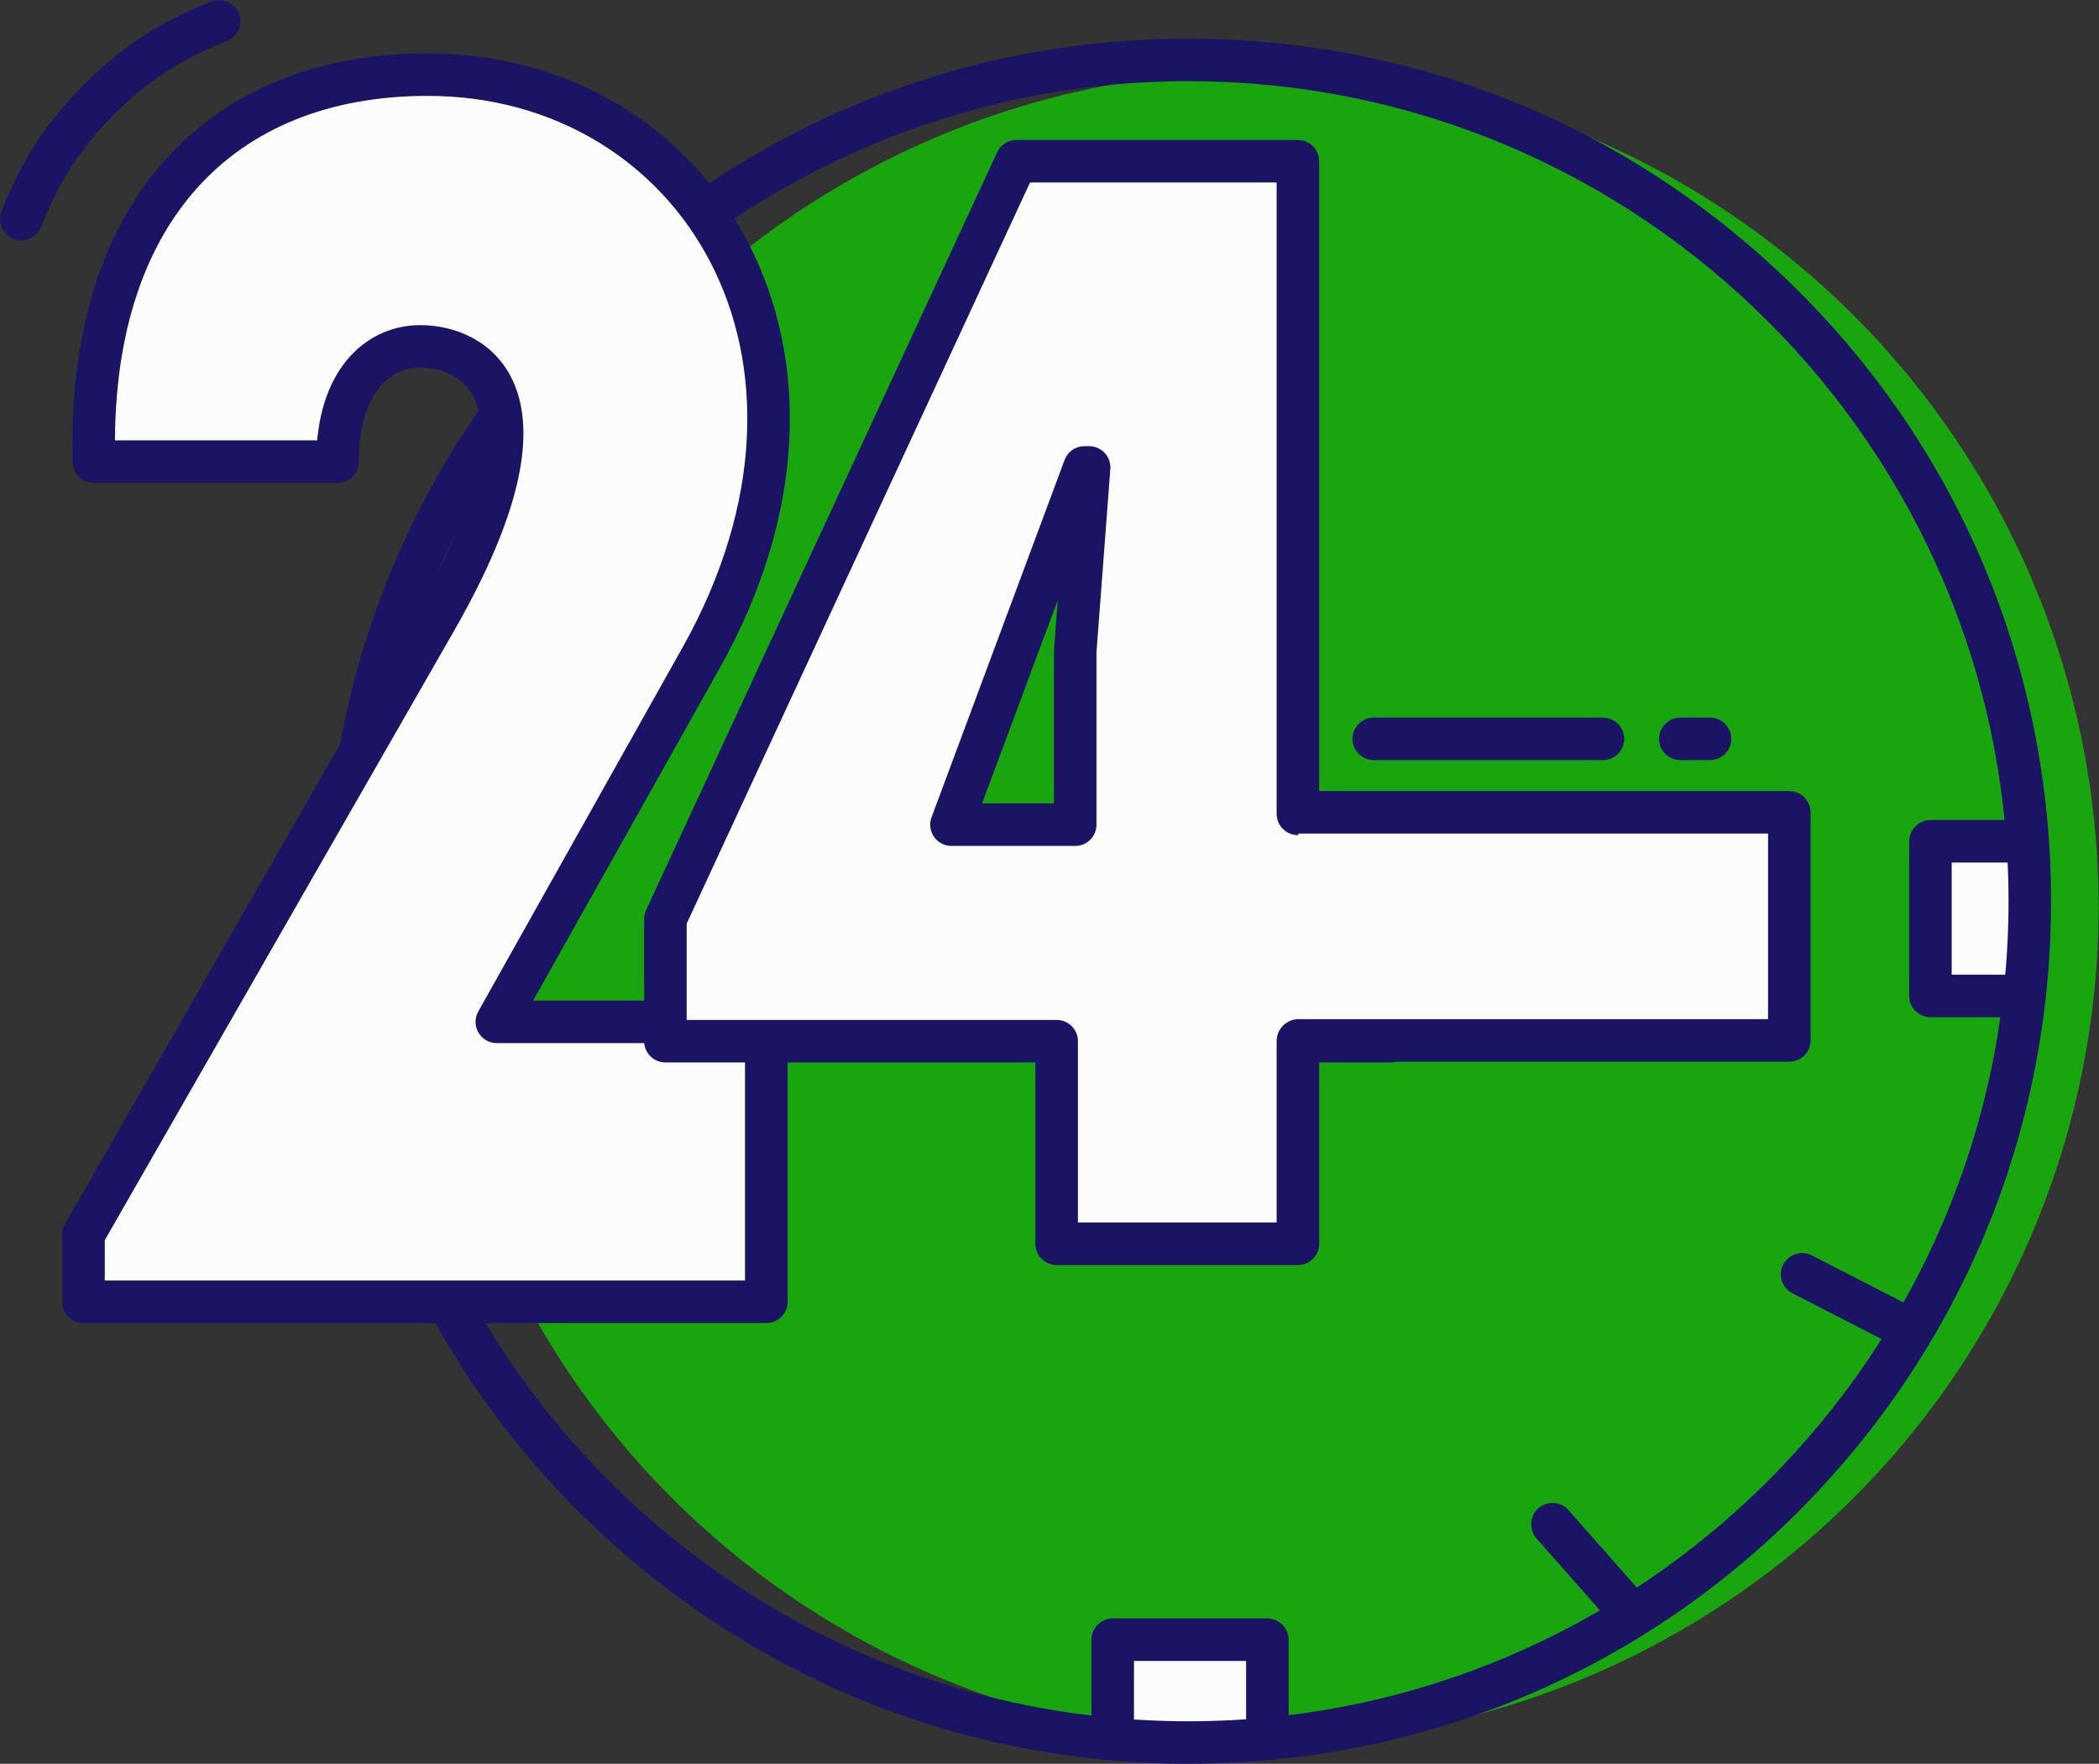
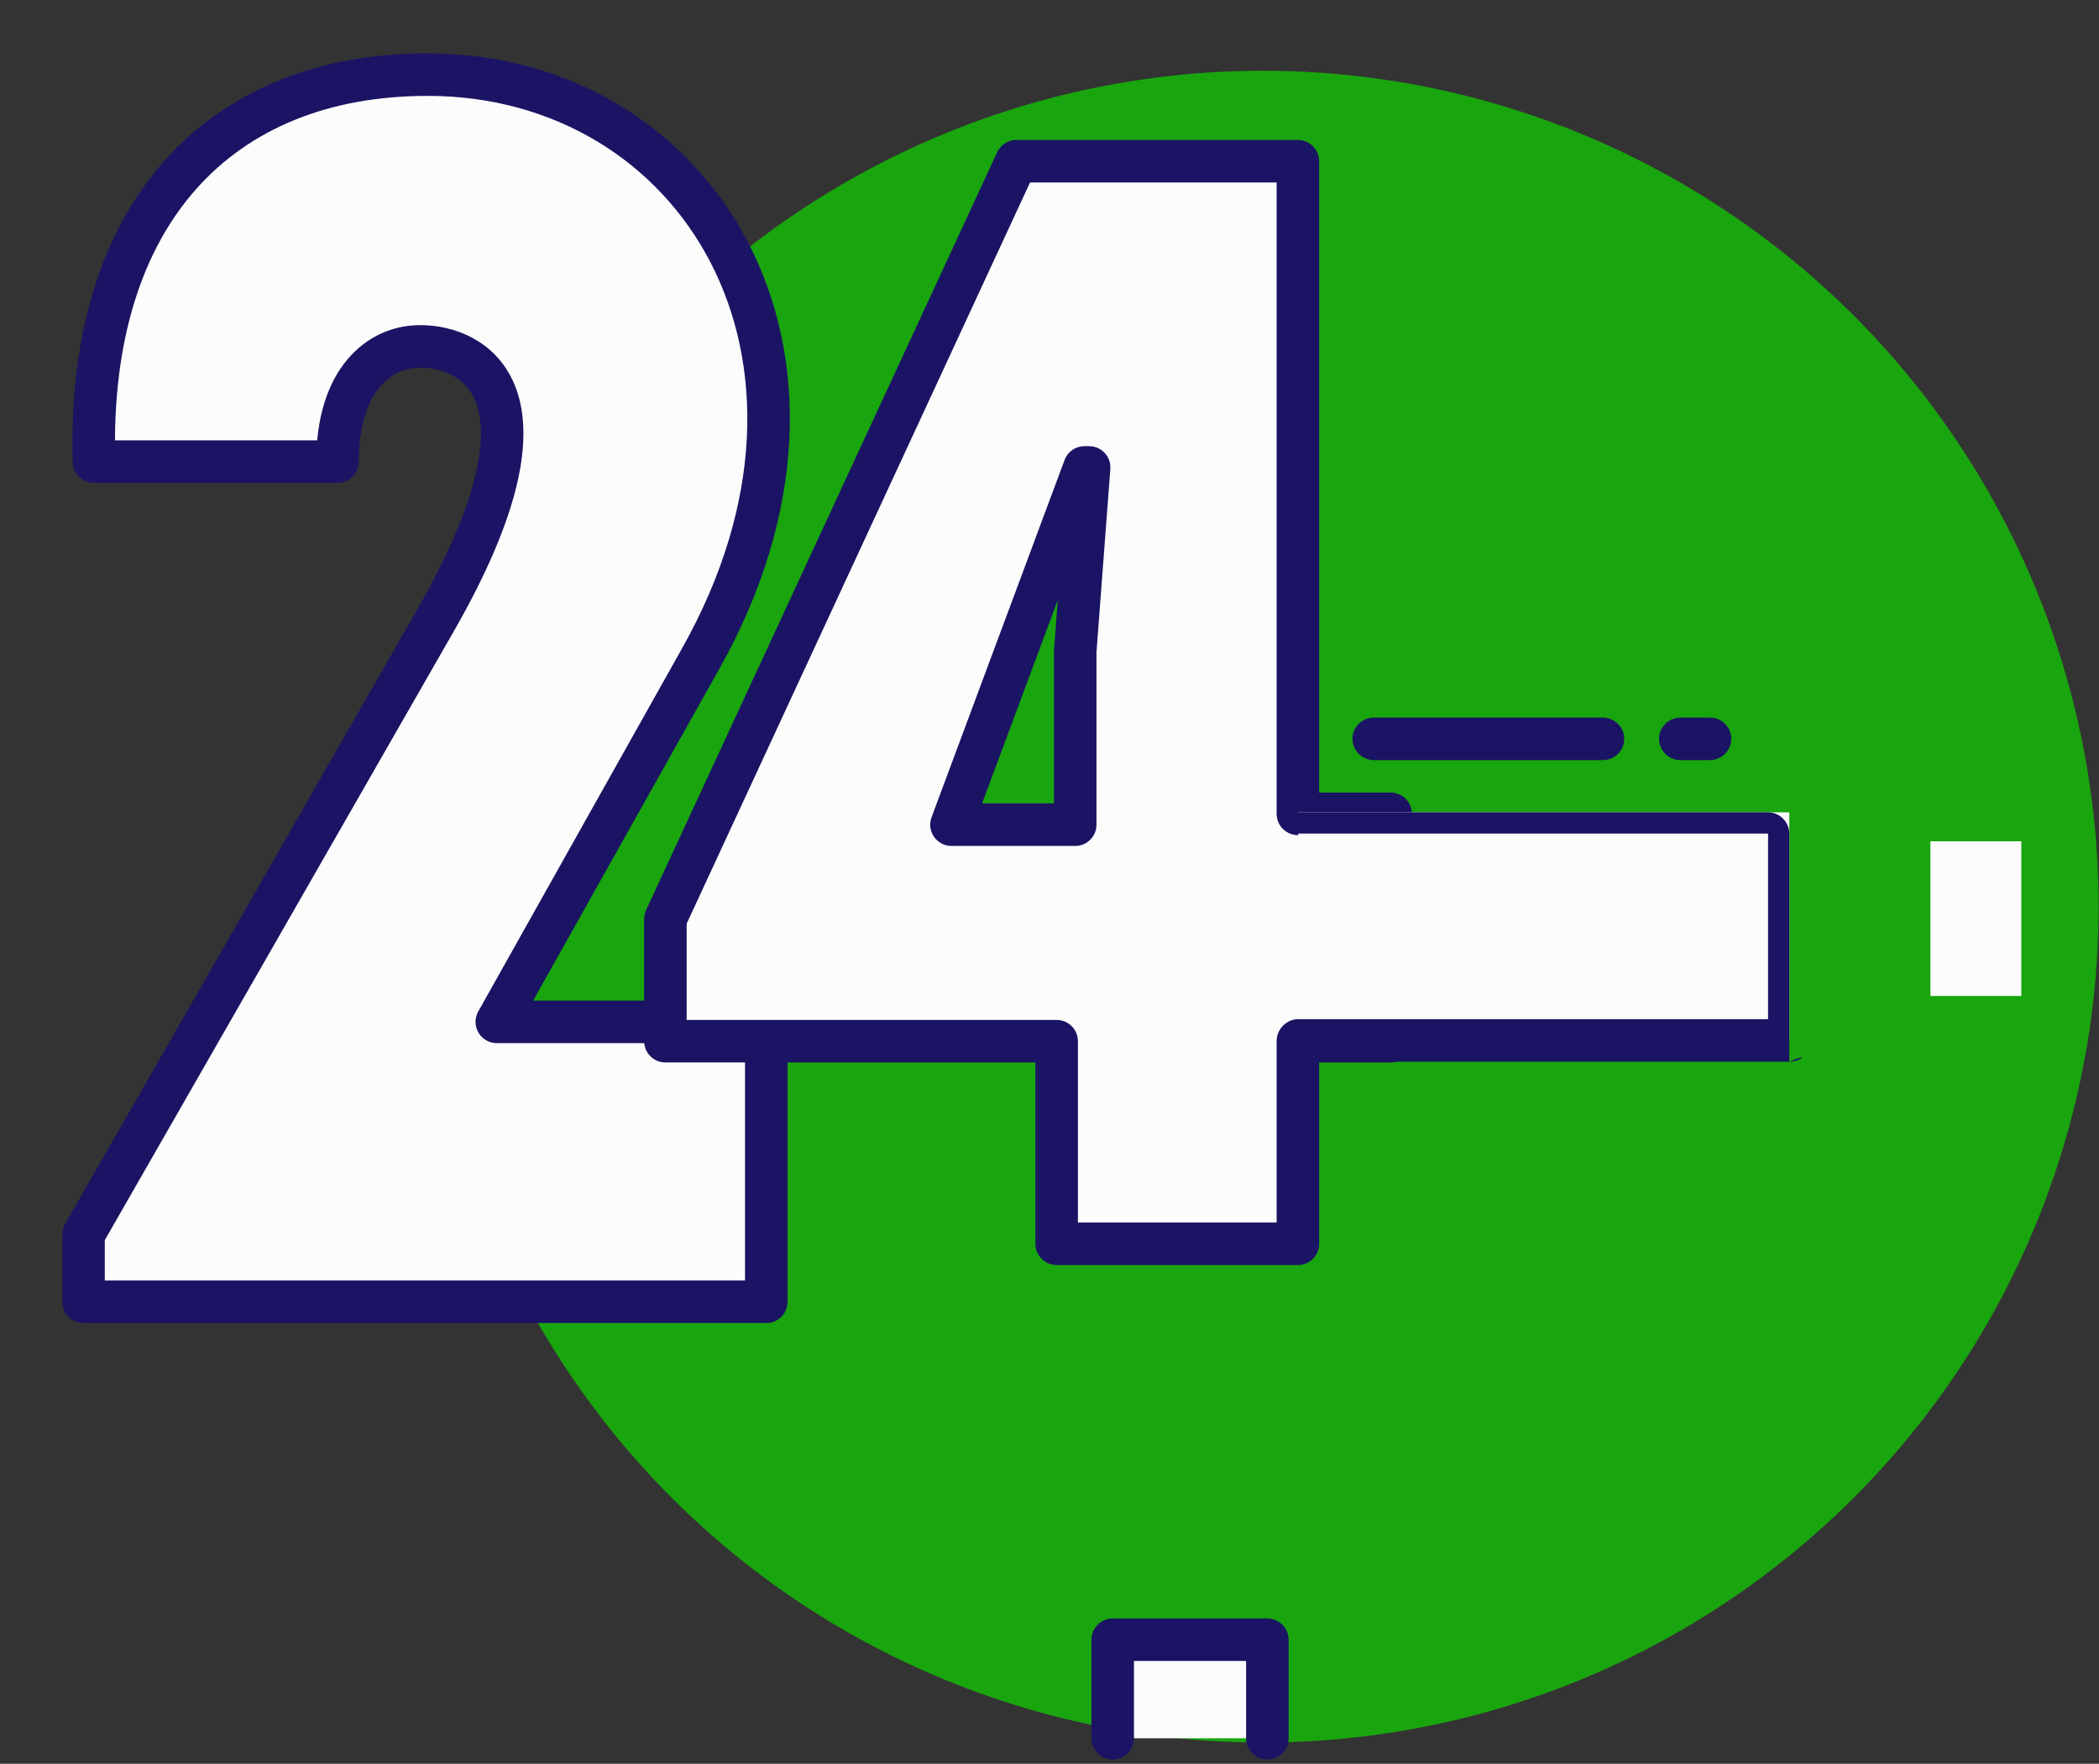
<svg xmlns="http://www.w3.org/2000/svg" version="1.1" x="0px" y="0px" width="542.9px" height="456.2px" viewBox="0 0 542.9 456.2" style="enable-background:new 0 0 542.9 456.2;" xml:space="preserve">
  <rect x="0" y="0" width="542.9" height="456.2" fill="#333333" stroke="none" />
  <style type="text/css">
	.st0{fill:#19A50E;}
	.st1{fill:#FCFCFC;}
	.st2{fill:#1B1464;}
	.st3{fill:#FCFCFC;stroke:#1B1464;stroke-width:11;stroke-linecap:round;stroke-linejoin:round;stroke-miterlimit:10;}
</style>
  <defs>
</defs>
  <g>
    <circle class="st0" cx="326.6" cy="234.5" r="216.2" />
  </g>
  <g>
    <polyline class="st1" points="287.8,449.6 287.8,448.7 287.8,424.1 327.8,424.1 327.8,447.7 327.8,449.6  " />
    <path class="st2" d="M327.8,455.1c-3,0-5.5-2.5-5.5-5.5v-20h-29v20c0,3-2.5,5.5-5.5,5.5s-5.5-2.5-5.5-5.5v-25.5   c0-3,2.5-5.5,5.5-5.5h40c3,0,5.5,2.5,5.5,5.5v25.5C333.3,452.7,330.8,455.1,327.8,455.1z" />
  </g>
  <g>
    <polyline class="st1" points="522.8,257.6 521,257.6 499.3,257.6 499.3,217.6 521,217.6 522.8,217.6  " />
-     <path class="st2" d="M522.8,263.1h-23.5c-3,0-5.5-2.5-5.5-5.5v-40c0-3,2.5-5.5,5.5-5.5h23.5c3,0,5.5,2.5,5.5,5.5s-2.5,5.5-5.5,5.5   h-18v29h18c3,0,5.5,2.5,5.5,5.5S525.8,263.1,522.8,263.1z" />
  </g>
  <g>
-     <path class="st2" d="M307.4,456.2c-59.6,0-115.6-23.2-157.8-65.3s-65.3-98.2-65.3-157.8s23.2-115.6,65.3-157.8S247.8,10,307.4,10   S423,33.2,465.2,75.3s65.3,98.2,65.3,157.8s-23.2,115.6-65.3,157.8S367,456.2,307.4,456.2z M307.4,21   c-117,0-212.1,95.2-212.1,212.1c0,117,95.2,212.1,212.1,212.1c117,0,212.1-95.2,212.1-212.1C519.5,116.1,424.4,21,307.4,21z" />
-   </g>
+     </g>
  <g>
    <path class="st3" d="M87.3,119.4h-63C22.5,55.1,56.9,19.3,110.6,19.3c69.7,0,114.9,72.4,70.6,151.1l-52.7,93.9h69.7v72.4H21.6   v-17.4l91.2-159.1c34-59.5,8.9-70.6-4-70.6C98,89.5,87.3,98.4,87.3,119.4z" />
  </g>
  <g>
    <path class="st3" d="M273.3,269.3H172.1v-31.6l90.8-196h72.8v168.8h24v58.8h-24v52.4h-62.4V269.3z M278.1,213.3v-44.8l3.6-47.6   h-1.2l-34.4,92.4H278.1z" />
  </g>
  <g>
    <polyline class="st1" points="335.8,210.1 363.3,210.1 462.8,210.1 462.8,269.1 363.3,269.1 335.8,269.1  " />
-     <path class="st2" d="M462.8,274.6h-127c-3,0-5.5-2.5-5.5-5.5s2.5-5.5,5.5-5.5h121.5v-48H335.8c-3,0-5.5-2.5-5.5-5.5   s2.5-5.5,5.5-5.5h127c3,0,5.5,2.5,5.5,5.5v59C468.3,272.2,465.8,274.6,462.8,274.6z" />
+     <path class="st2" d="M462.8,274.6h-127c-3,0-5.5-2.5-5.5-5.5s2.5-5.5,5.5-5.5h121.5v-48H335.8c-3,0-5.5-2.5-5.5-5.5   h127c3,0,5.5,2.5,5.5,5.5v59C468.3,272.2,465.8,274.6,462.8,274.6z" />
  </g>
  <g>
-     <path class="st2" d="M5.5,62.2c-0.7,0-1.3-0.1-2-0.4c-2.8-1.1-4.2-4.3-3.1-7.1c5-13,11.6-23.1,21.4-32.9C31.6,12,41.7,5.4,54.7,0.4   c2.8-1.1,6,0.3,7.1,3.1c1.1,2.8-0.3,6-3.1,7.1c-11.5,4.5-20.5,10.3-29.1,18.9c-8.6,8.6-14.5,17.6-18.9,29.1   C9.8,60.8,7.7,62.2,5.5,62.2z" />
-   </g>
+     </g>
  <g>
    <path class="st2" d="M442.3,196.6h-7.7c-3,0-5.5-2.5-5.5-5.5s2.5-5.5,5.5-5.5h7.7c3,0,5.5,2.5,5.5,5.5S445.3,196.6,442.3,196.6z" />
  </g>
  <g>
    <path class="st2" d="M414.6,196.6h-59.3c-3,0-5.5-2.5-5.5-5.5s2.5-5.5,5.5-5.5h59.3c3,0,5.5,2.5,5.5,5.5S417.7,196.6,414.6,196.6z" />
  </g>
  <g>
-     <path class="st2" d="M420.9,421.8c-1.5,0-3-0.6-4.1-1.9l-19.4-22c-2-2.3-1.8-5.8,0.5-7.8c2.3-2,5.8-1.8,7.8,0.5l19.4,22   c2,2.3,1.8,5.8-0.5,7.8C423.5,421.3,422.2,421.8,420.9,421.8z" />
-   </g>
+     </g>
  <g>
-     <path class="st2" d="M492.2,348.5c-0.8,0-1.7-0.2-2.5-0.6l-26.1-13.4c-2.7-1.4-3.8-4.7-2.4-7.4c1.4-2.7,4.7-3.8,7.4-2.4l26.1,13.4   c2.7,1.4,3.8,4.7,2.4,7.4C496.2,347.4,494.2,348.5,492.2,348.5z" />
-   </g>
+     </g>
</svg>